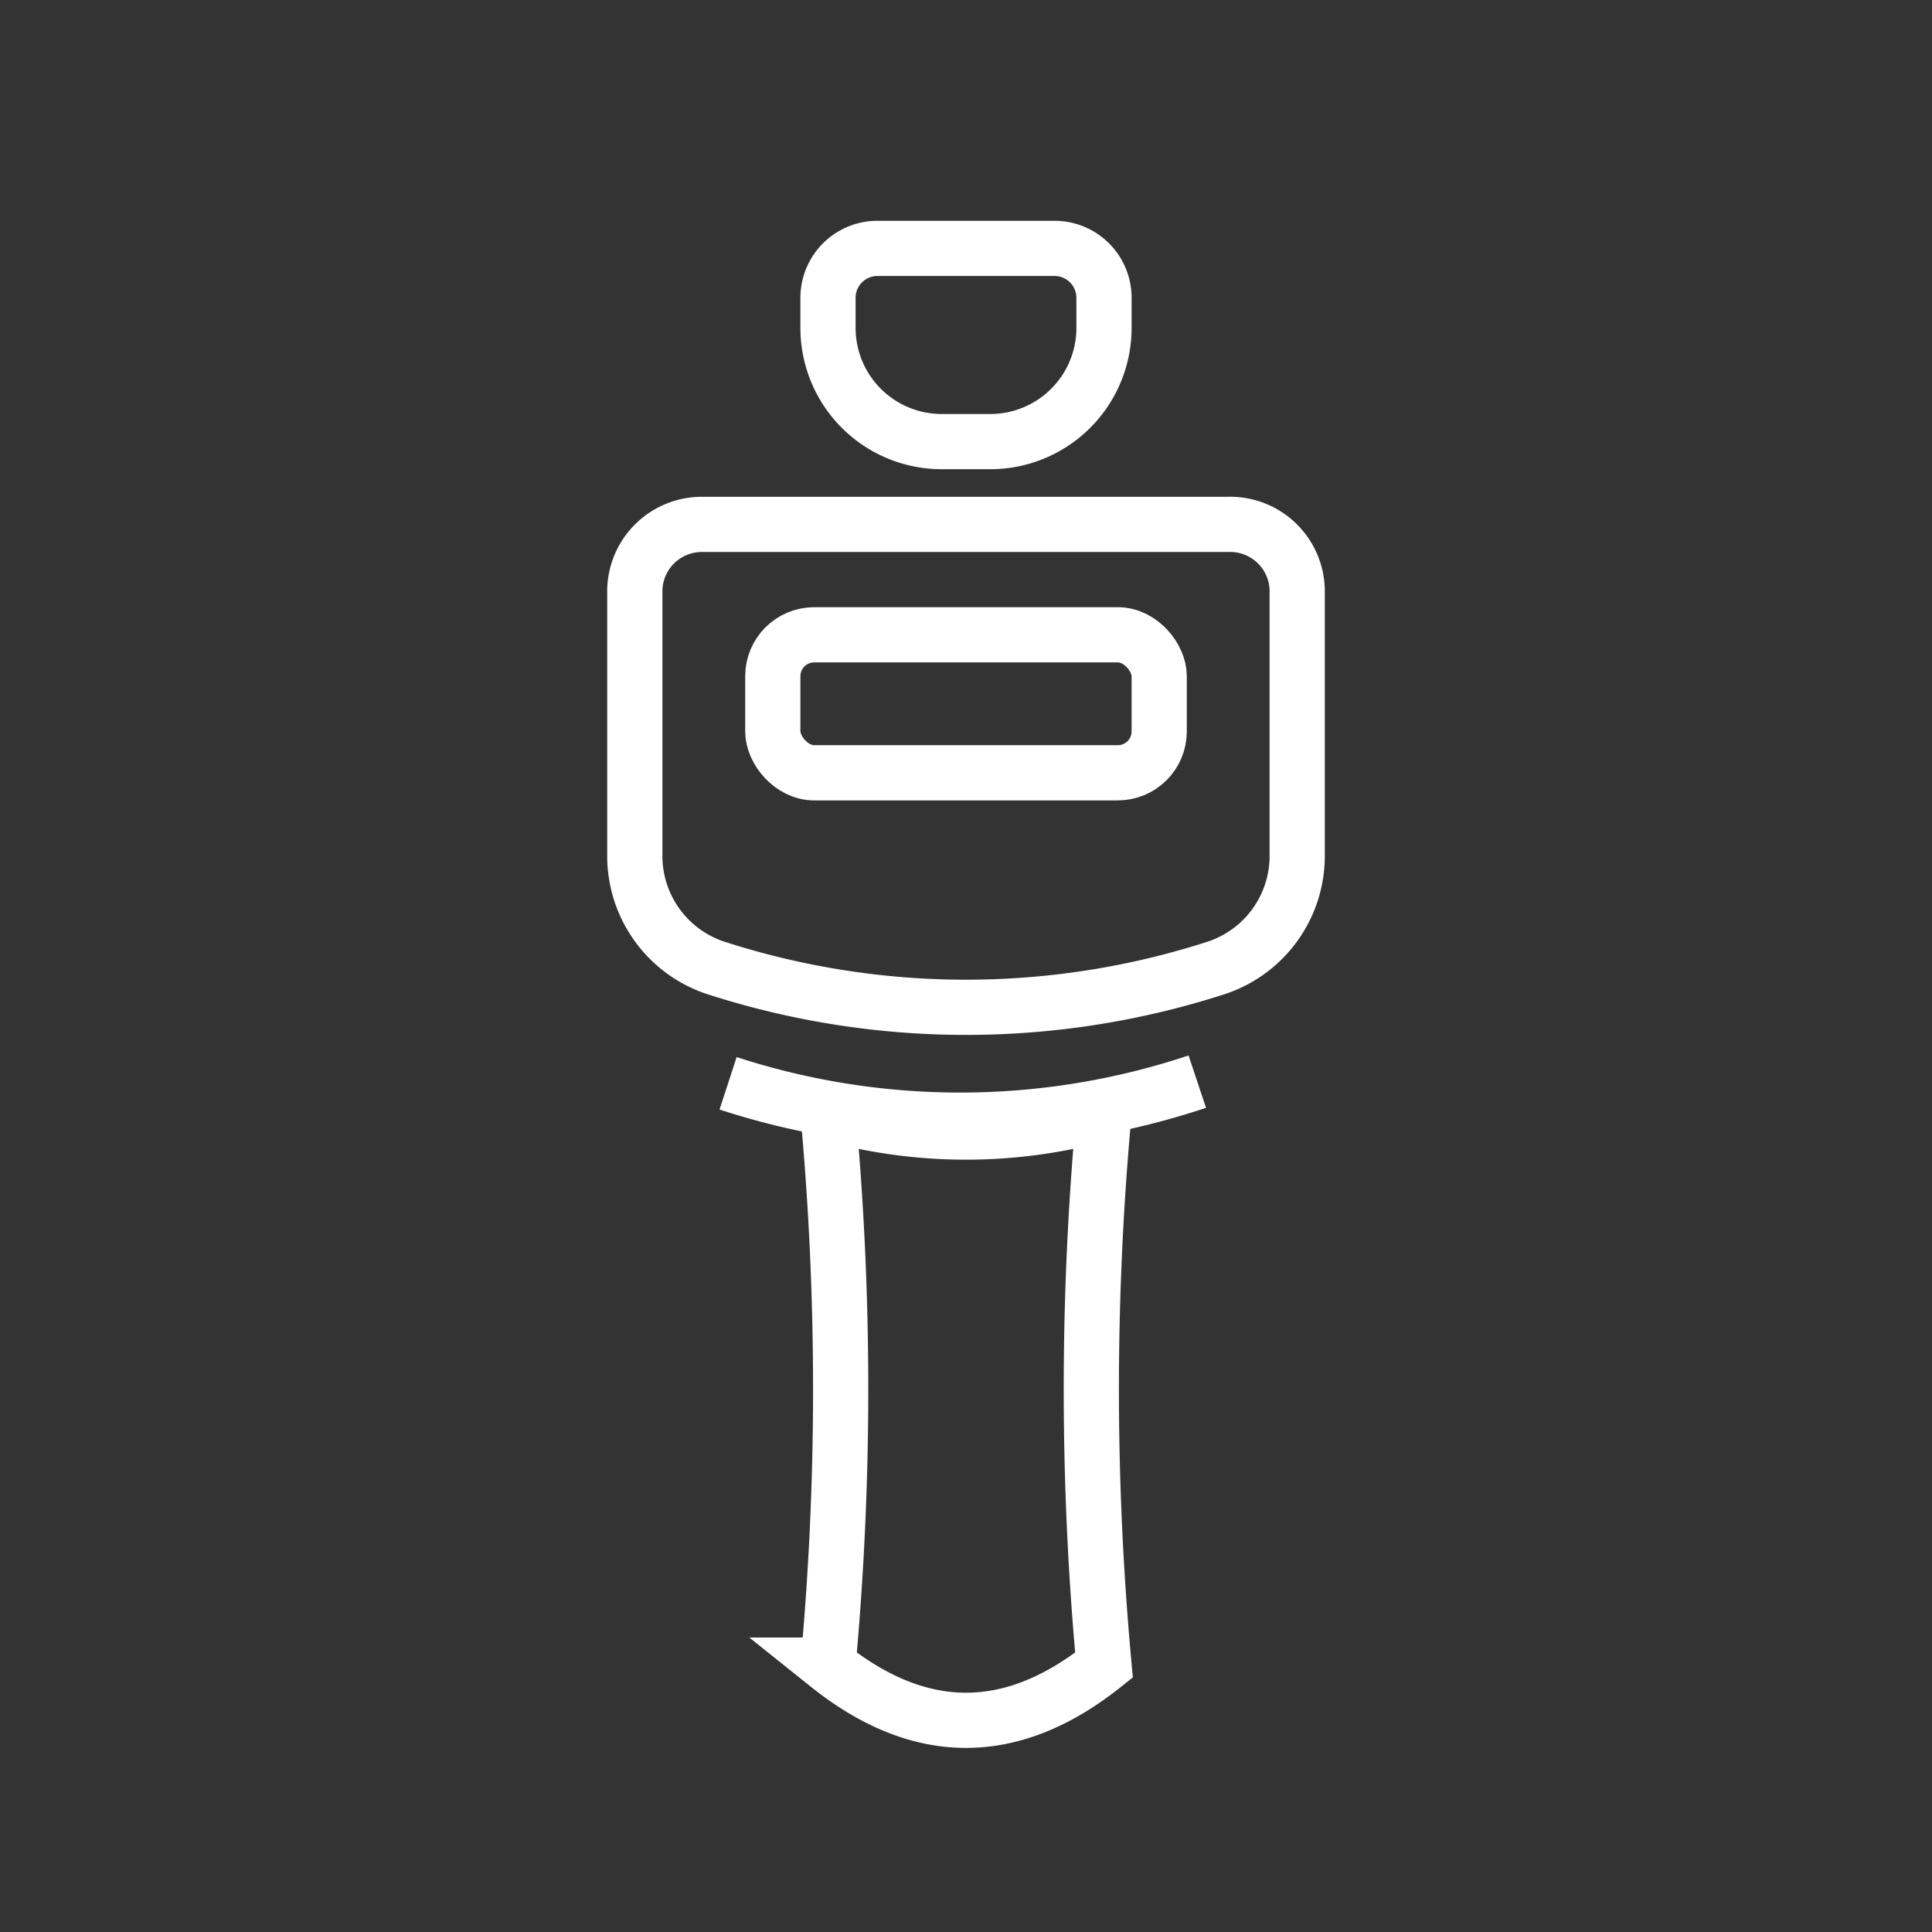
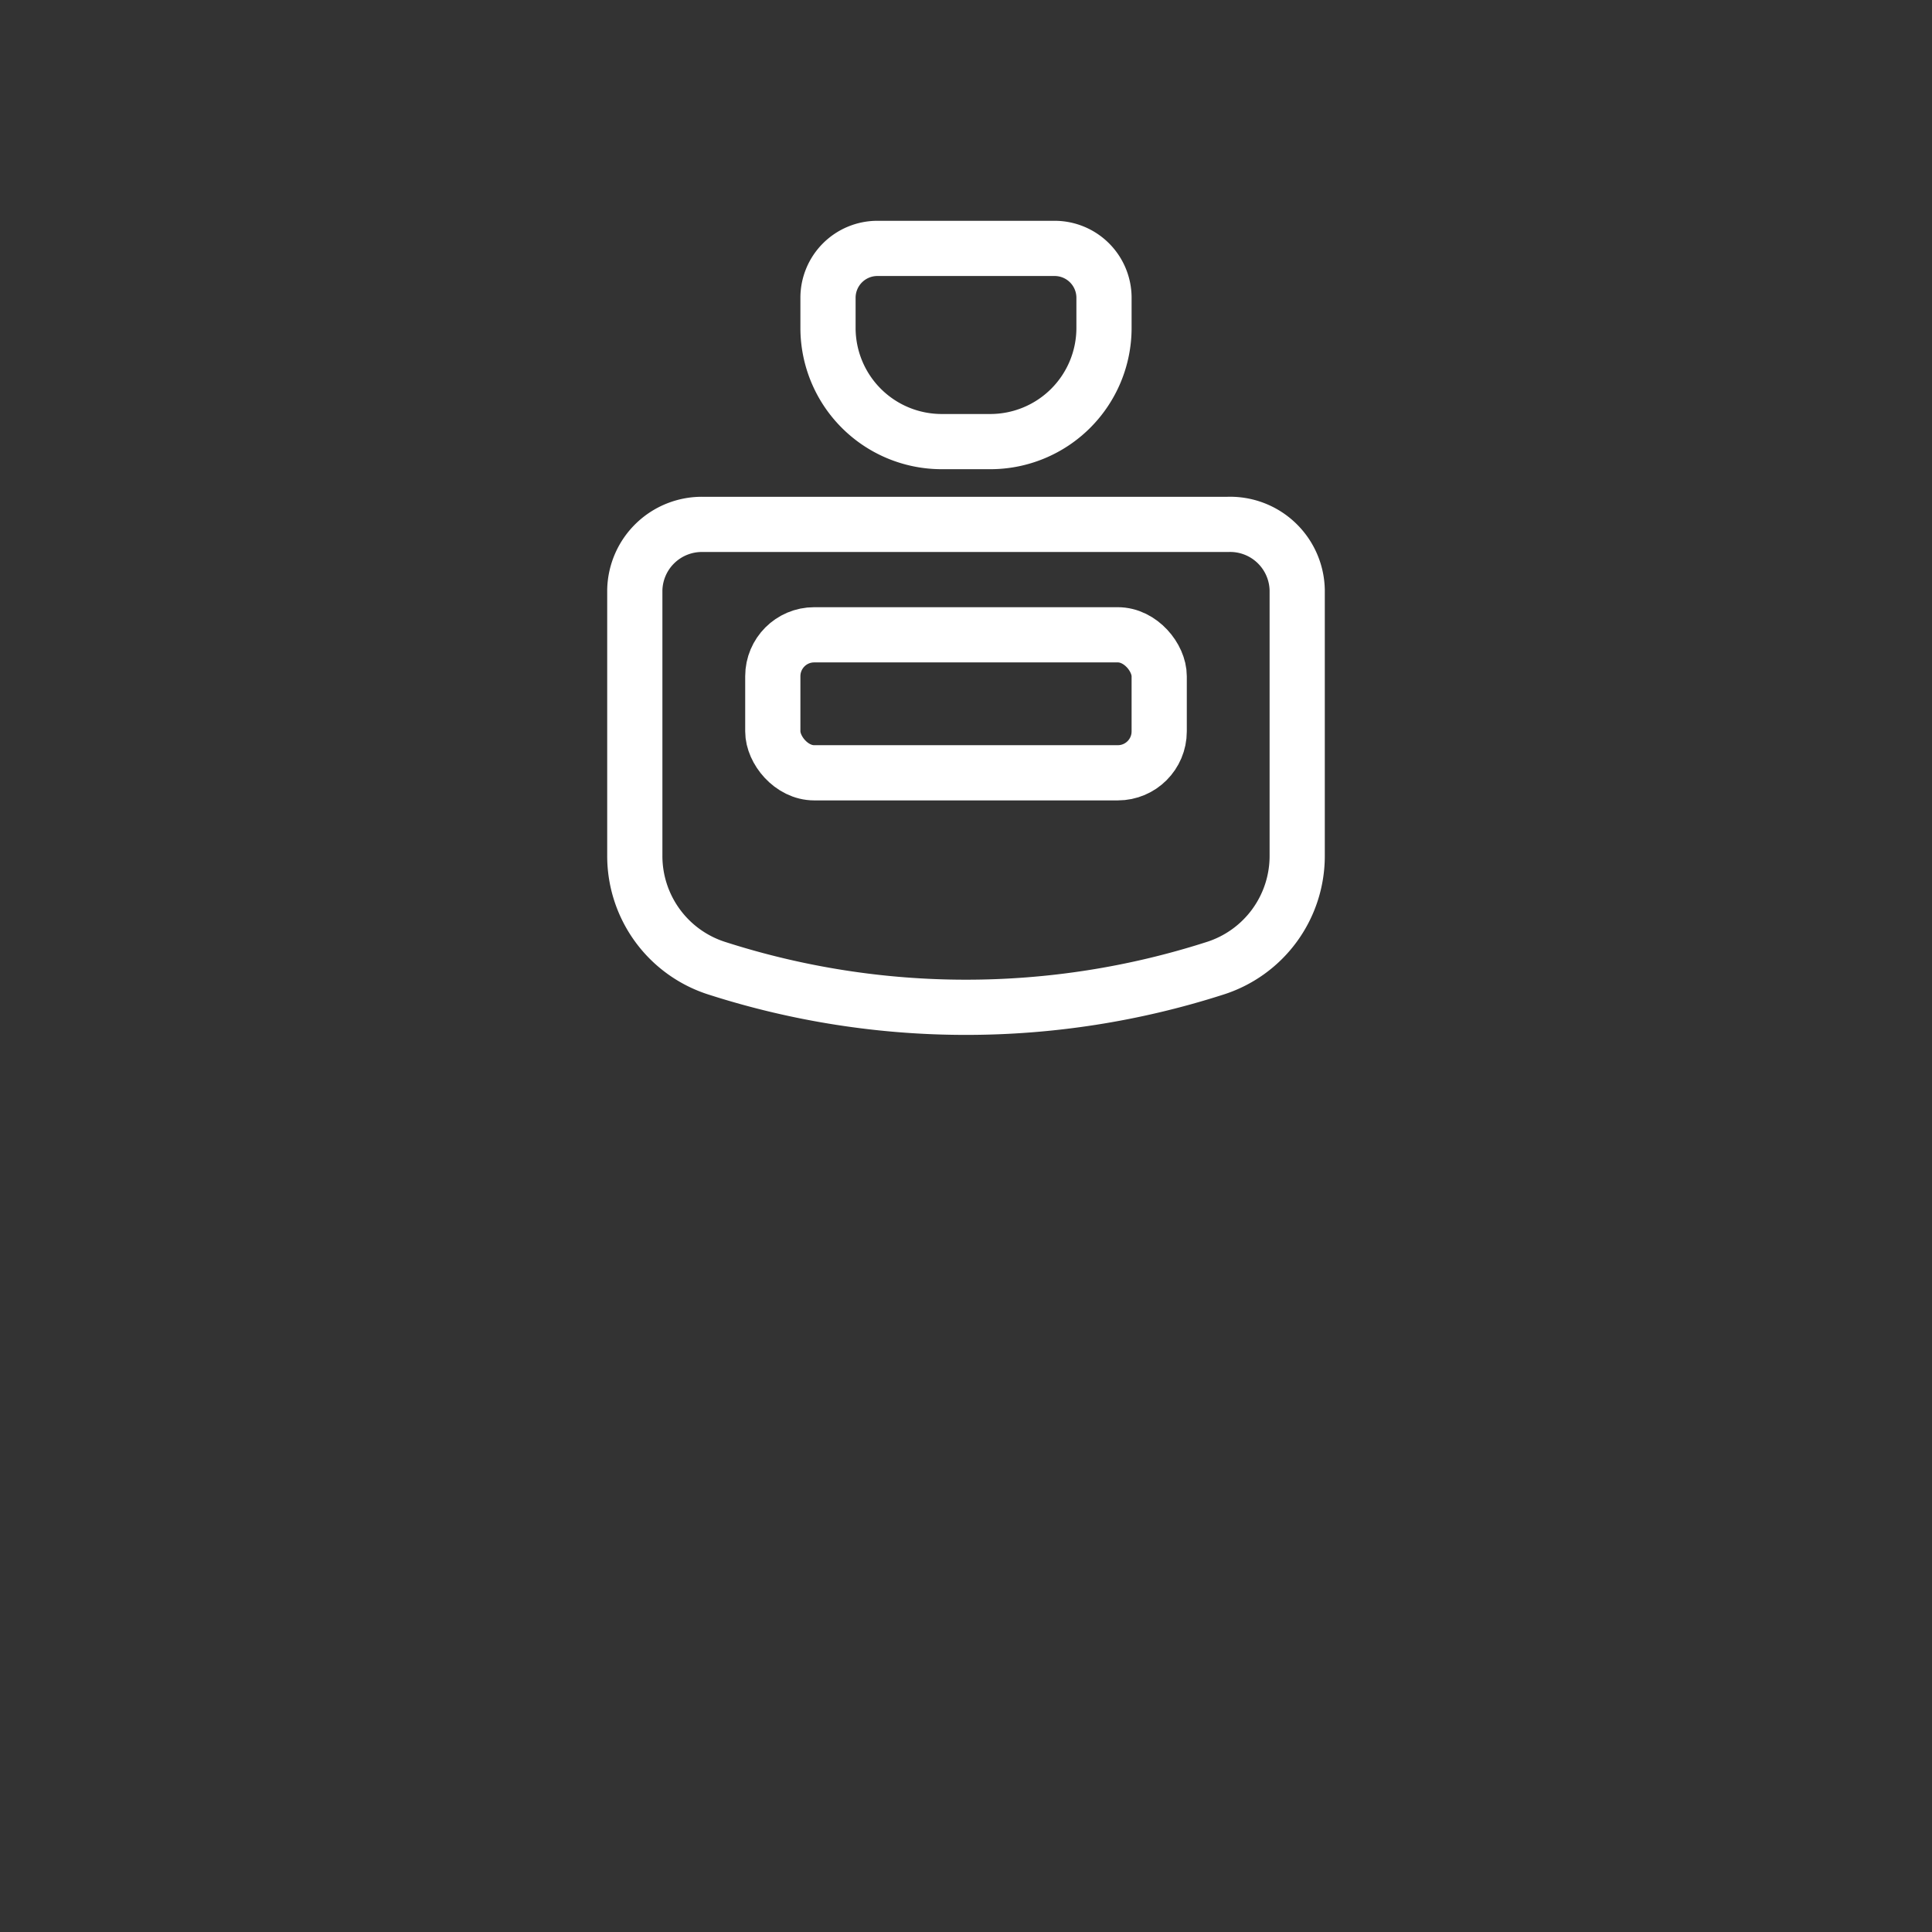
<svg xmlns="http://www.w3.org/2000/svg" viewBox="0 0 70 70">
  <rect x="0" y="0" width="70" height="70" fill="#333333" stroke="none" />
  <defs>
    <style>.cls-1,.cls-2{fill:none;}.cls-2{stroke:#fff;stroke-miterlimit:10;stroke-width:2px;}</style>
  </defs>
  <title>slide2_1</title>
  <g id="Layer_2" data-name="Layer 2">
    <g id="Layer_1-2" data-name="Layer 1">
      <rect class="cls-1" width="70" height="70" />
      <path class="cls-2" d="M44,35.09a29.5,29.5,0,0,1-18,0A4.27,4.27,0,0,1,23,31V21.38A2.43,2.43,0,0,1,25.48,19h19A2.43,2.43,0,0,1,47,21.38V31A4.27,4.27,0,0,1,44,35.09Z" />
-       <path class="cls-2" d="M40,60.33q-5,4-10,0a109.19,109.19,0,0,0,0-20,18.53,18.53,0,0,0,10,0A109.19,109.19,0,0,0,40,60.33Z" />
-       <path class="cls-2" d="M43.38,39.19a27.14,27.14,0,0,1-17,.06" />
      <rect class="cls-2" x="28" y="23" width="14" height="5" rx="1.5" ry="1.5" />
      <path class="cls-2" d="M31.79,9h6.42A1.79,1.79,0,0,1,40,10.79v1.08A4.12,4.12,0,0,1,35.88,16H34.12A4.12,4.12,0,0,1,30,11.88V10.79A1.79,1.79,0,0,1,31.79,9Z" />
    </g>
  </g>
</svg>